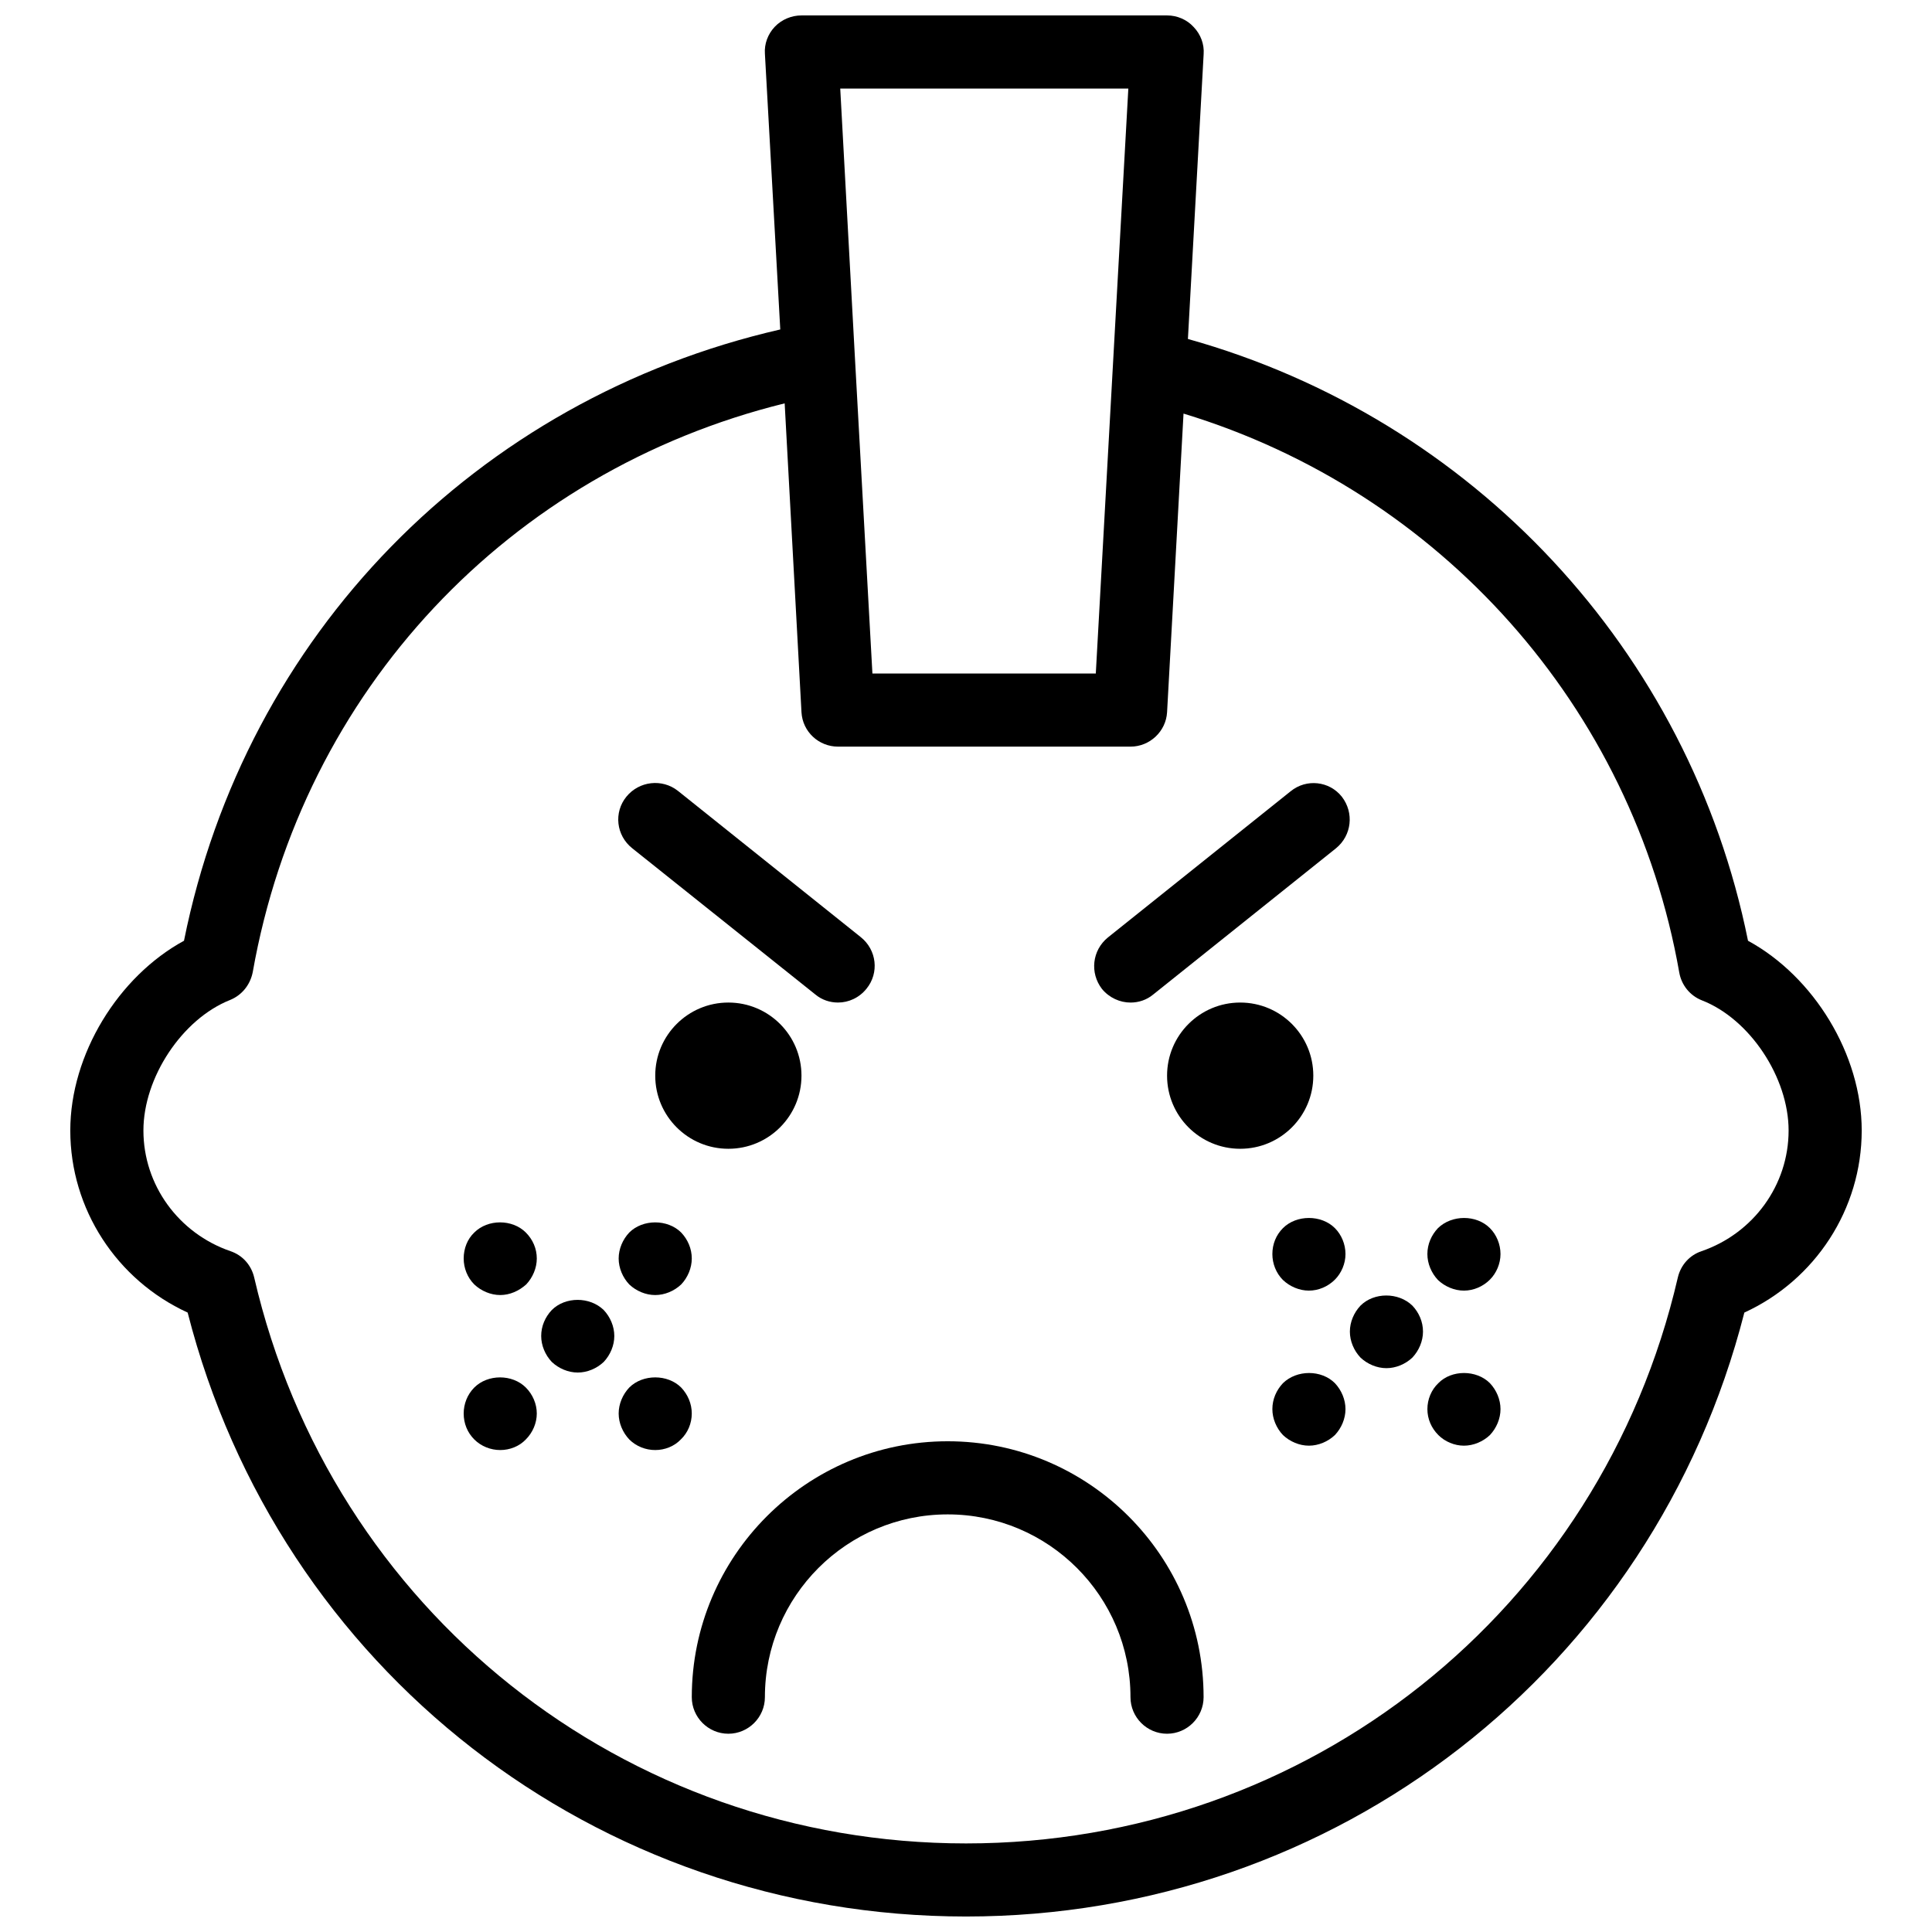
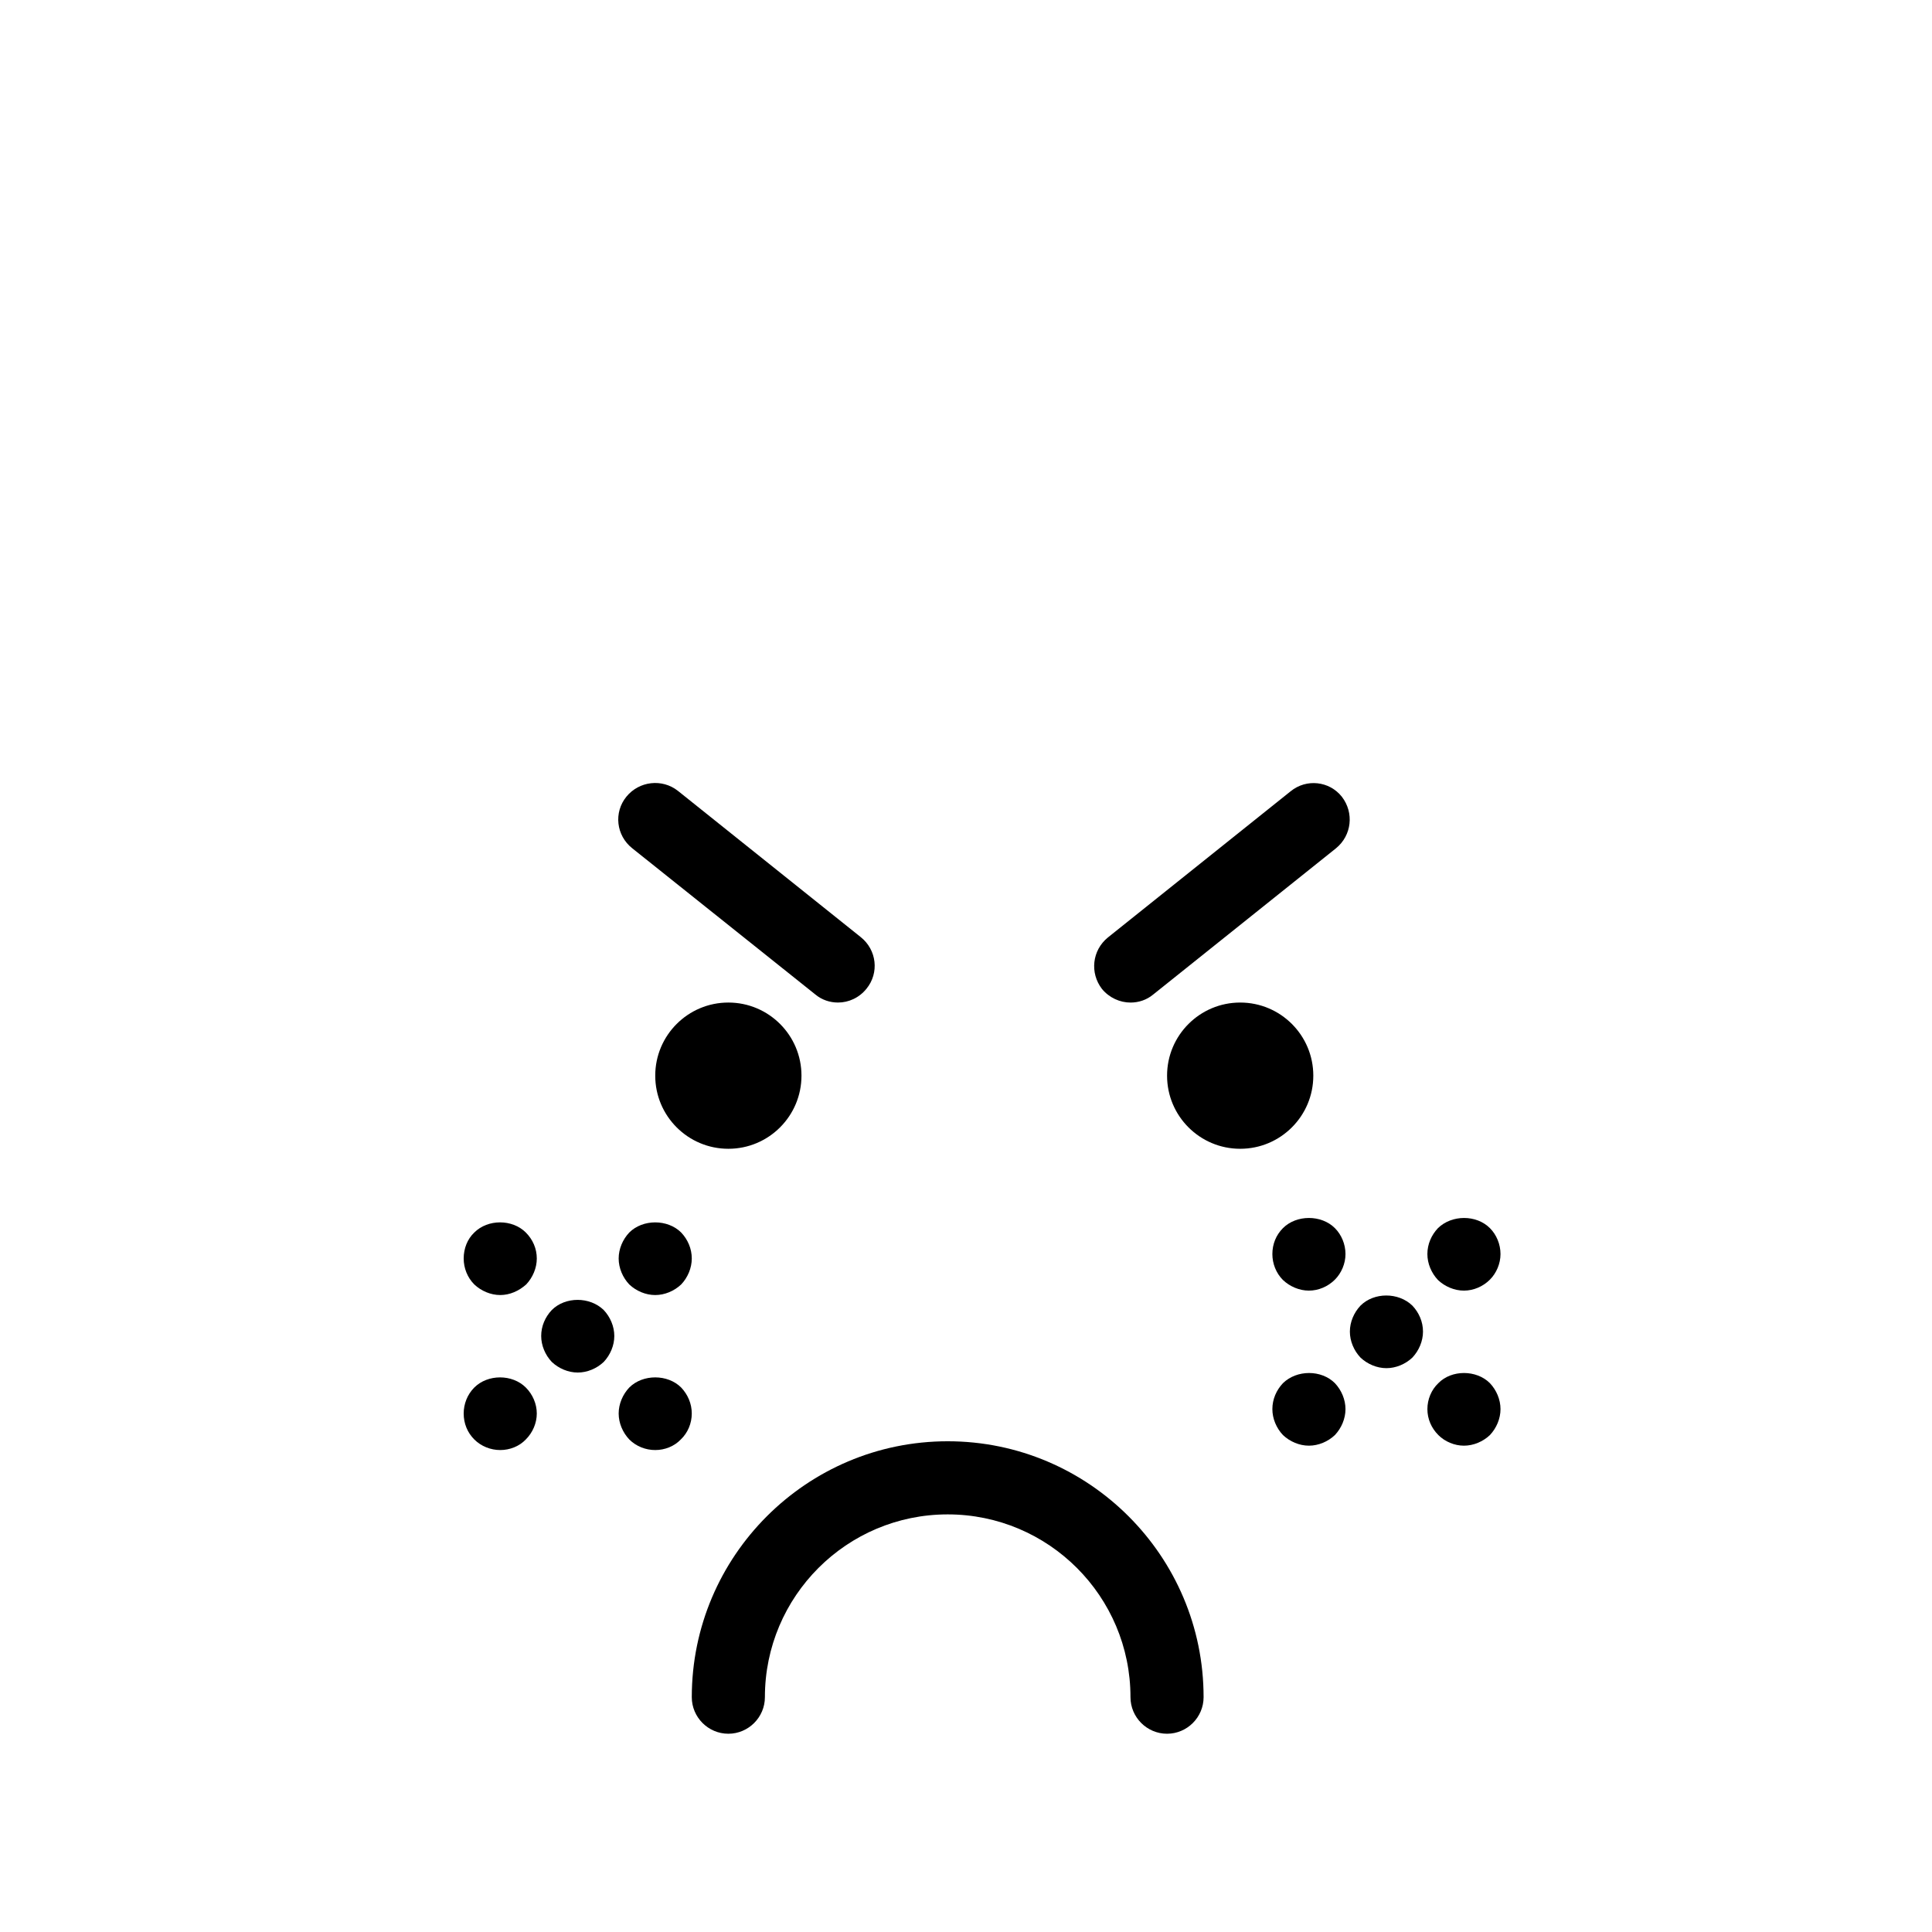
<svg xmlns="http://www.w3.org/2000/svg" width="800px" height="800px" version="1.1" viewBox="144 144 512 512">
  <defs>
    <clipPath id="a">
-       <path d="m162 148.09h476v503.81h-476z" />
+       <path d="m162 148.09h476v503.81h-476" />
    </clipPath>
  </defs>
  <path d="m395.15 525.95c-37.398 0-67.82 30.422-67.82 67.82 0 5.328 4.359 9.688 9.688 9.688s9.688-4.359 9.688-9.688c0-26.742 21.703-48.441 48.441-48.441 26.742 0 48.441 21.703 48.441 48.441 0 5.328 4.359 9.688 9.688 9.688s9.688-4.359 9.688-9.688c0.012-37.395-30.414-67.82-67.812-67.82z" />
  <path d="m356.4 429.06c0 10.703-8.676 19.379-19.375 19.379-10.703 0-19.379-8.676-19.379-19.379 0-10.699 8.676-19.375 19.379-19.375 10.699 0 19.375 8.676 19.375 19.375" />
  <path d="m492.04 429.06c0 10.703-8.676 19.379-19.375 19.379-10.703 0-19.379-8.676-19.379-19.379 0-10.699 8.676-19.375 19.379-19.375 10.699 0 19.375 8.676 19.375 19.375" />
  <path d="m504.54 490.01c-1.742 1.84-2.809 4.359-2.809 6.879s1.066 5.039 2.809 6.879c1.84 1.742 4.359 2.809 6.879 2.809s5.039-1.066 6.879-2.809c1.742-1.844 2.809-4.363 2.809-6.879 0-2.617-1.066-5.039-2.809-6.879-3.684-3.586-10.172-3.586-13.758 0z" />
  <path d="m484 469.46c-1.84 1.84-2.809 4.262-2.809 6.879 0 2.519 0.969 5.039 2.809 6.879 1.84 1.742 4.359 2.809 6.879 2.809 2.519 0 5.039-1.066 6.879-2.906 1.742-1.742 2.809-4.262 2.809-6.781 0-2.617-1.066-5.137-2.809-6.879-3.586-3.582-10.176-3.582-13.758 0z" />
  <path d="m525.08 469.46c-1.742 1.84-2.809 4.262-2.809 6.879 0 2.519 1.066 5.039 2.809 6.879 1.84 1.742 4.359 2.809 6.879 2.809s5.039-1.066 6.879-2.906c1.742-1.742 2.809-4.262 2.809-6.781 0-2.617-1.066-5.137-2.809-6.879-3.582-3.582-10.074-3.582-13.758 0z" />
  <path d="m525.18 510.55c-1.84 1.742-2.906 4.262-2.906 6.879 0 2.617 1.066 5.039 2.906 6.879 1.742 1.742 4.262 2.809 6.781 2.809s5.039-1.066 6.879-2.809c1.742-1.84 2.809-4.359 2.809-6.879s-1.066-5.039-2.809-6.879c-3.582-3.586-10.172-3.586-13.66 0z" />
  <path d="m484 510.55c-1.742 1.84-2.809 4.262-2.809 6.879 0 2.519 1.066 5.039 2.809 6.879 1.84 1.742 4.359 2.809 6.879 2.809 2.519 0 5.039-1.066 6.879-2.809 1.742-1.84 2.809-4.359 2.809-6.879s-1.066-5.039-2.809-6.879c-3.586-3.586-10.078-3.586-13.758 0z" />
  <path d="m290.23 491.17c-1.742 1.84-2.809 4.262-2.809 6.879 0 2.519 1.066 5.039 2.809 6.879 1.84 1.742 4.359 2.809 6.879 2.809s5.039-1.066 6.879-2.809c1.742-1.84 2.809-4.359 2.809-6.879s-1.066-5.039-2.809-6.879c-3.684-3.586-10.172-3.586-13.758 0z" />
  <path d="m269.69 470.63c-1.84 1.742-2.809 4.262-2.809 6.879 0 2.519 0.969 5.039 2.809 6.879 1.84 1.742 4.359 2.809 6.879 2.809 2.519 0 4.941-1.066 6.879-2.809 1.742-1.84 2.809-4.359 2.809-6.879 0-2.617-1.066-5.039-2.906-6.879-3.586-3.586-10.078-3.586-13.66 0z" />
  <path d="m317.64 487.2c2.519 0 5.039-1.066 6.879-2.809 1.746-1.84 2.809-4.359 2.809-6.879 0-2.617-1.066-5.039-2.809-6.879-3.586-3.586-10.172-3.586-13.758 0-1.742 1.84-2.809 4.359-2.809 6.879 0 2.519 1.066 5.039 2.809 6.879 1.84 1.742 4.359 2.809 6.879 2.809z" />
  <path d="m324.52 511.71c-3.586-3.586-10.172-3.586-13.758 0-1.742 1.844-2.809 4.363-2.809 6.879 0 2.519 1.066 5.039 2.809 6.879 1.84 1.84 4.359 2.809 6.879 2.809s5.039-0.969 6.781-2.809c1.84-1.742 2.906-4.262 2.906-6.879 0-2.613-1.062-5.035-2.809-6.879z" />
  <path d="m269.69 511.71c-1.84 1.84-2.809 4.359-2.809 6.879 0 2.617 0.969 5.039 2.809 6.879s4.359 2.809 6.879 2.809c2.519 0 5.039-0.969 6.781-2.809 1.84-1.84 2.906-4.359 2.906-6.879 0-2.519-1.066-5.039-2.906-6.879-3.586-3.582-10.078-3.582-13.66 0z" />
  <g clip-path="url(#a)">
-     <path d="m607.24 393.31c-15.5-76.93-72.957-138.36-148.43-159.48l4.168-75.473c0.195-2.617-0.773-5.231-2.617-7.168-1.84-2.035-4.457-3.102-7.074-3.102h-96.887c-2.617 0-5.231 1.066-7.074 3.004-1.84 1.938-2.809 4.555-2.617 7.168l4.07 73.051c-80.605 18.508-141.74 81-158.02 162-17.438 9.496-30.133 30.133-30.133 50.285 0 20.832 12.305 39.625 31.102 48.25 24.125 94.465 108.22 160.05 206.27 160.05s182.15-65.594 206.27-160.05c18.797-8.625 31.102-27.418 31.102-48.25 0-20.152-12.691-40.789-30.133-50.285zm-164.22-225.84-4.07 73.051-4.551 81.965h-59.199l-4.652-84-3.875-71.016zm151.92 308.1c-3.195 1.066-5.523 3.684-6.297 6.977-20.441 88.262-98.051 149.98-188.64 149.98-90.59 0-168.2-61.719-188.64-149.98-0.773-3.293-3.102-5.91-6.297-6.977-13.758-4.746-23.059-17.535-23.059-31.973 0-14.047 10.27-29.551 22.961-34.59 3.102-1.258 5.328-3.973 6.008-7.363 13.176-74.602 67.918-132.73 140.97-150.75l4.457 81.867c0.289 5.137 4.555 9.105 9.688 9.105h77.508c5.137 0 9.398-4.07 9.688-9.105l4.359-79.156c67.918 20.637 118.98 77.605 131.38 148.14 0.582 3.293 2.809 6.106 6.008 7.363 12.695 4.941 22.965 20.445 22.965 34.492 0 14.438-9.301 27.227-23.059 31.973z" />
-   </g>
+     </g>
  <path d="m360.08 407.55c1.742 1.453 3.875 2.133 6.008 2.133 2.809 0 5.621-1.258 7.559-3.684 3.391-4.168 2.711-10.27-1.551-13.66l-48.441-38.754c-4.168-3.293-10.27-2.617-13.66 1.551s-2.711 10.27 1.551 13.66z" />
  <path d="m486.04 353.69-48.441 38.754c-4.168 3.391-4.844 9.398-1.551 13.66 1.934 2.324 4.746 3.586 7.555 3.586 2.133 0 4.262-0.68 6.008-2.133l48.441-38.754c4.168-3.391 4.844-9.398 1.551-13.66-3.293-4.168-9.398-4.844-13.562-1.453z" />
</svg>